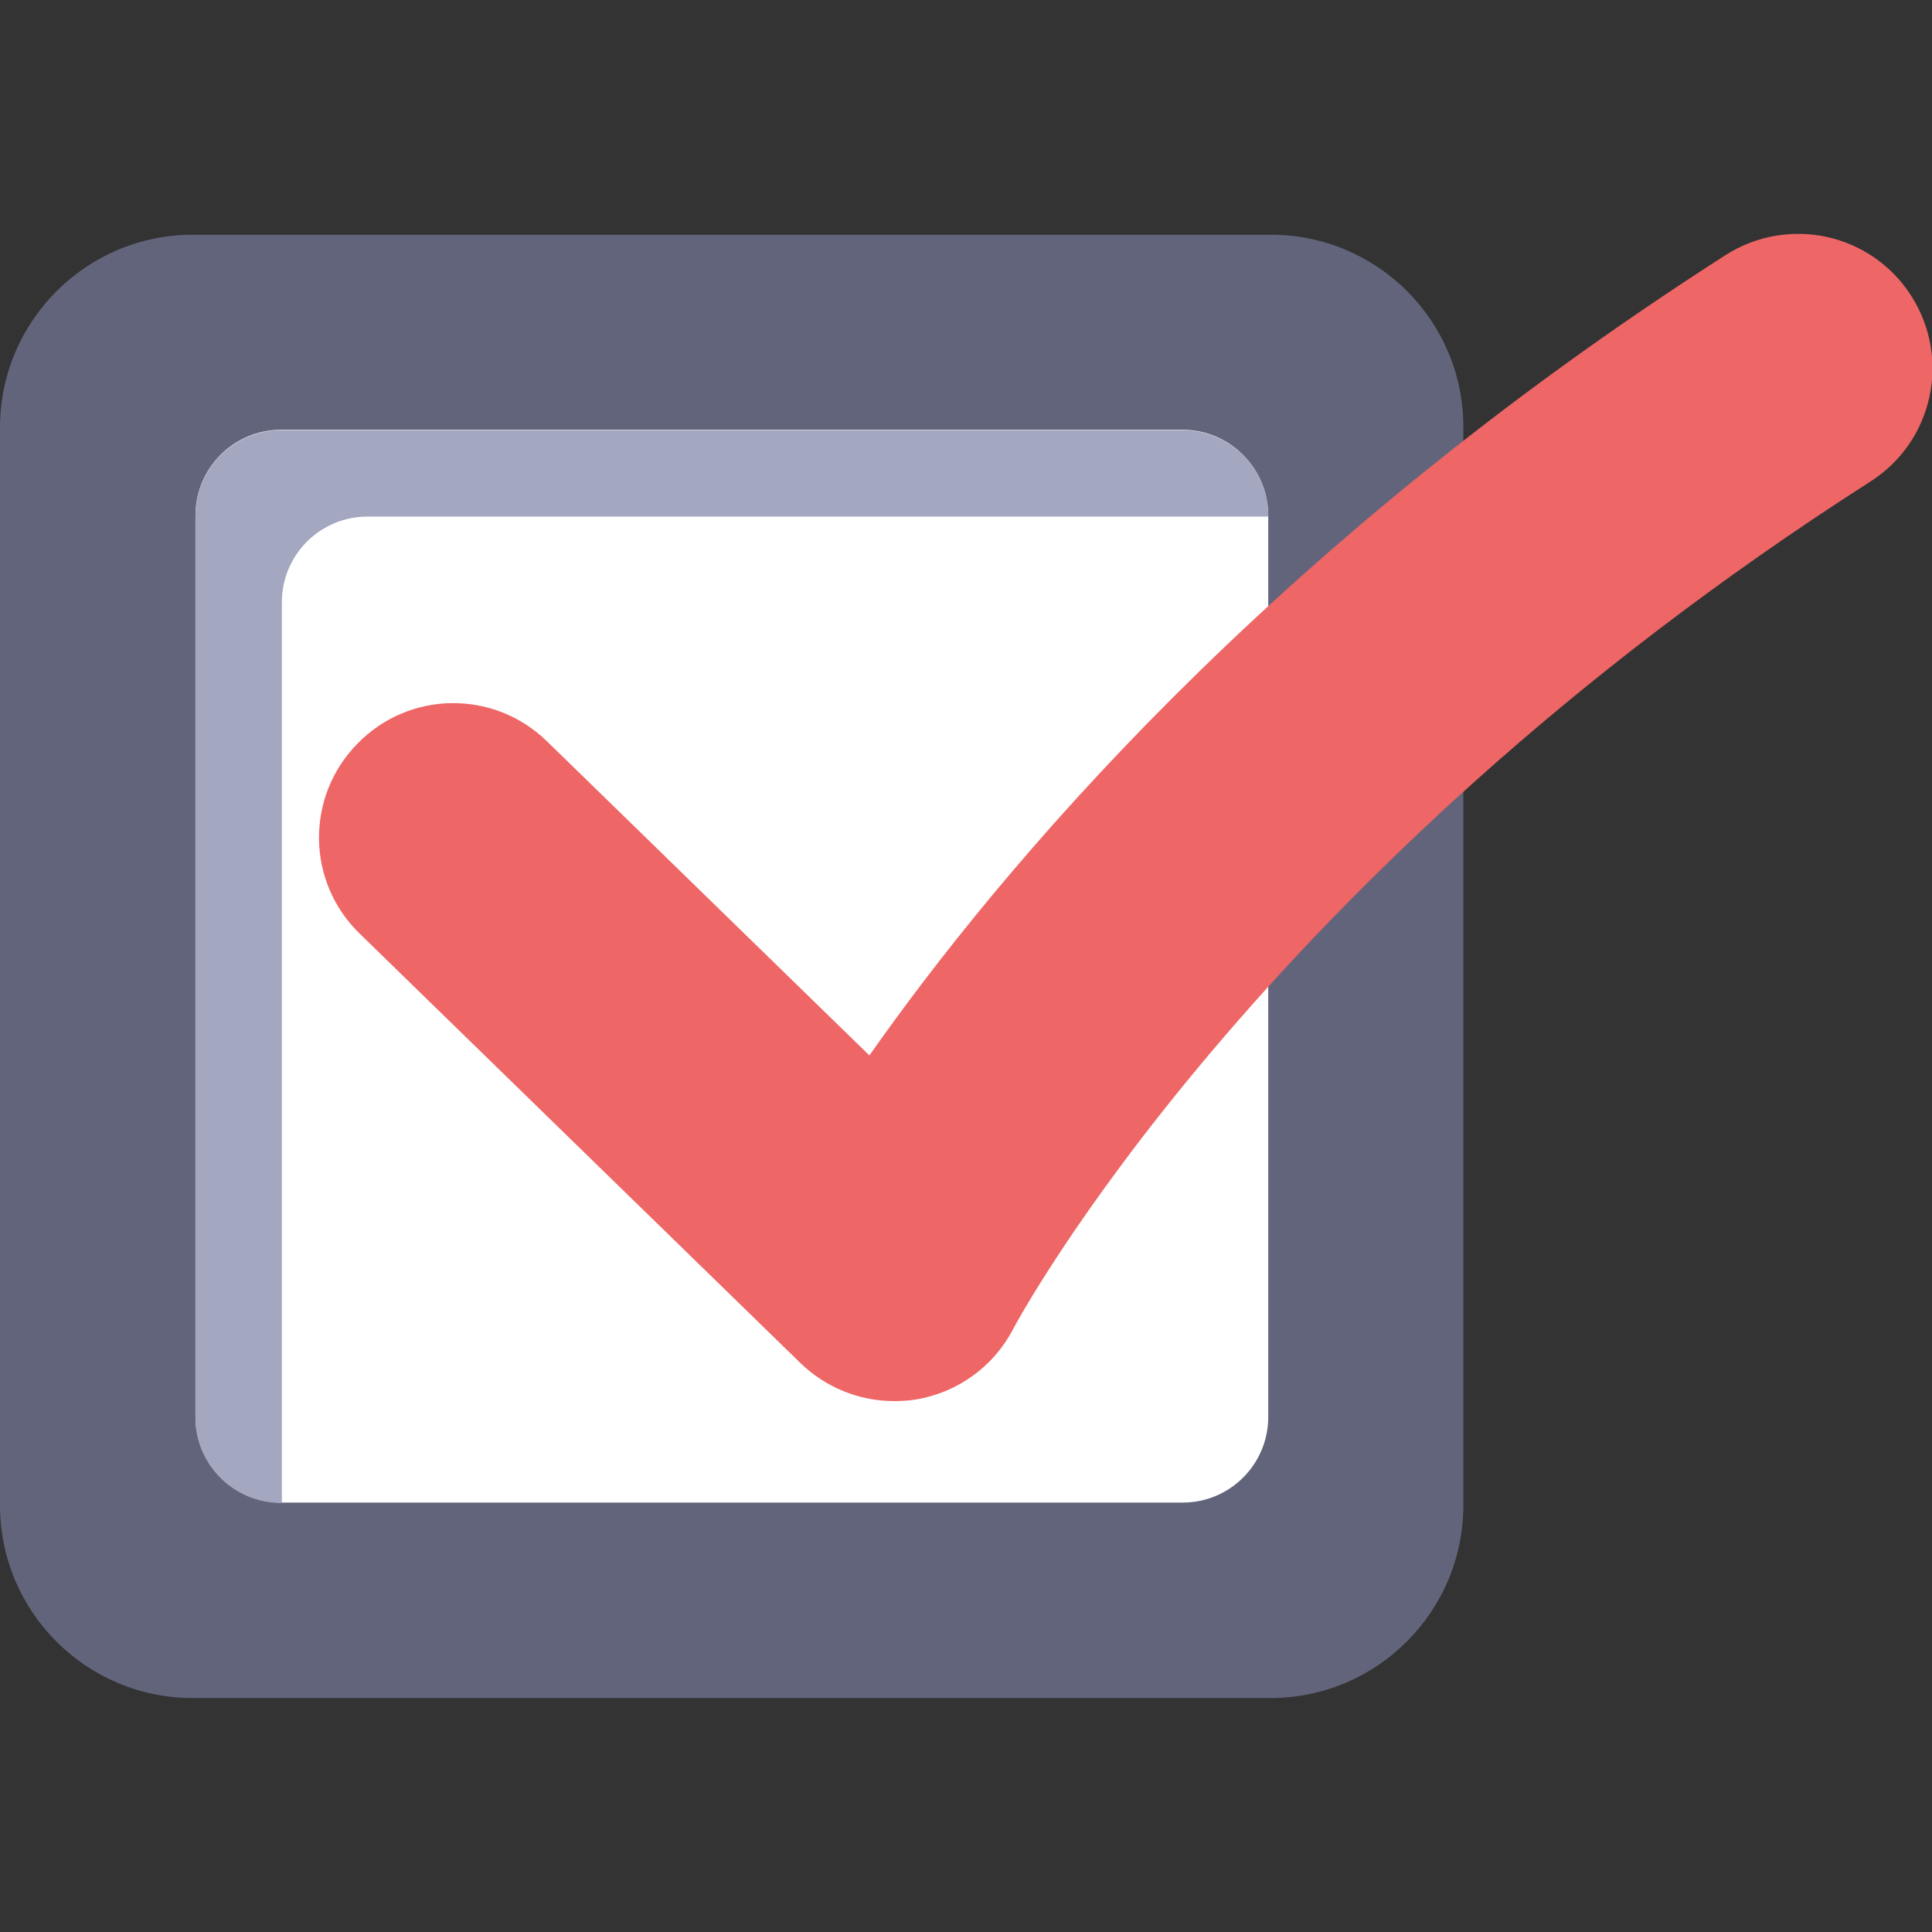
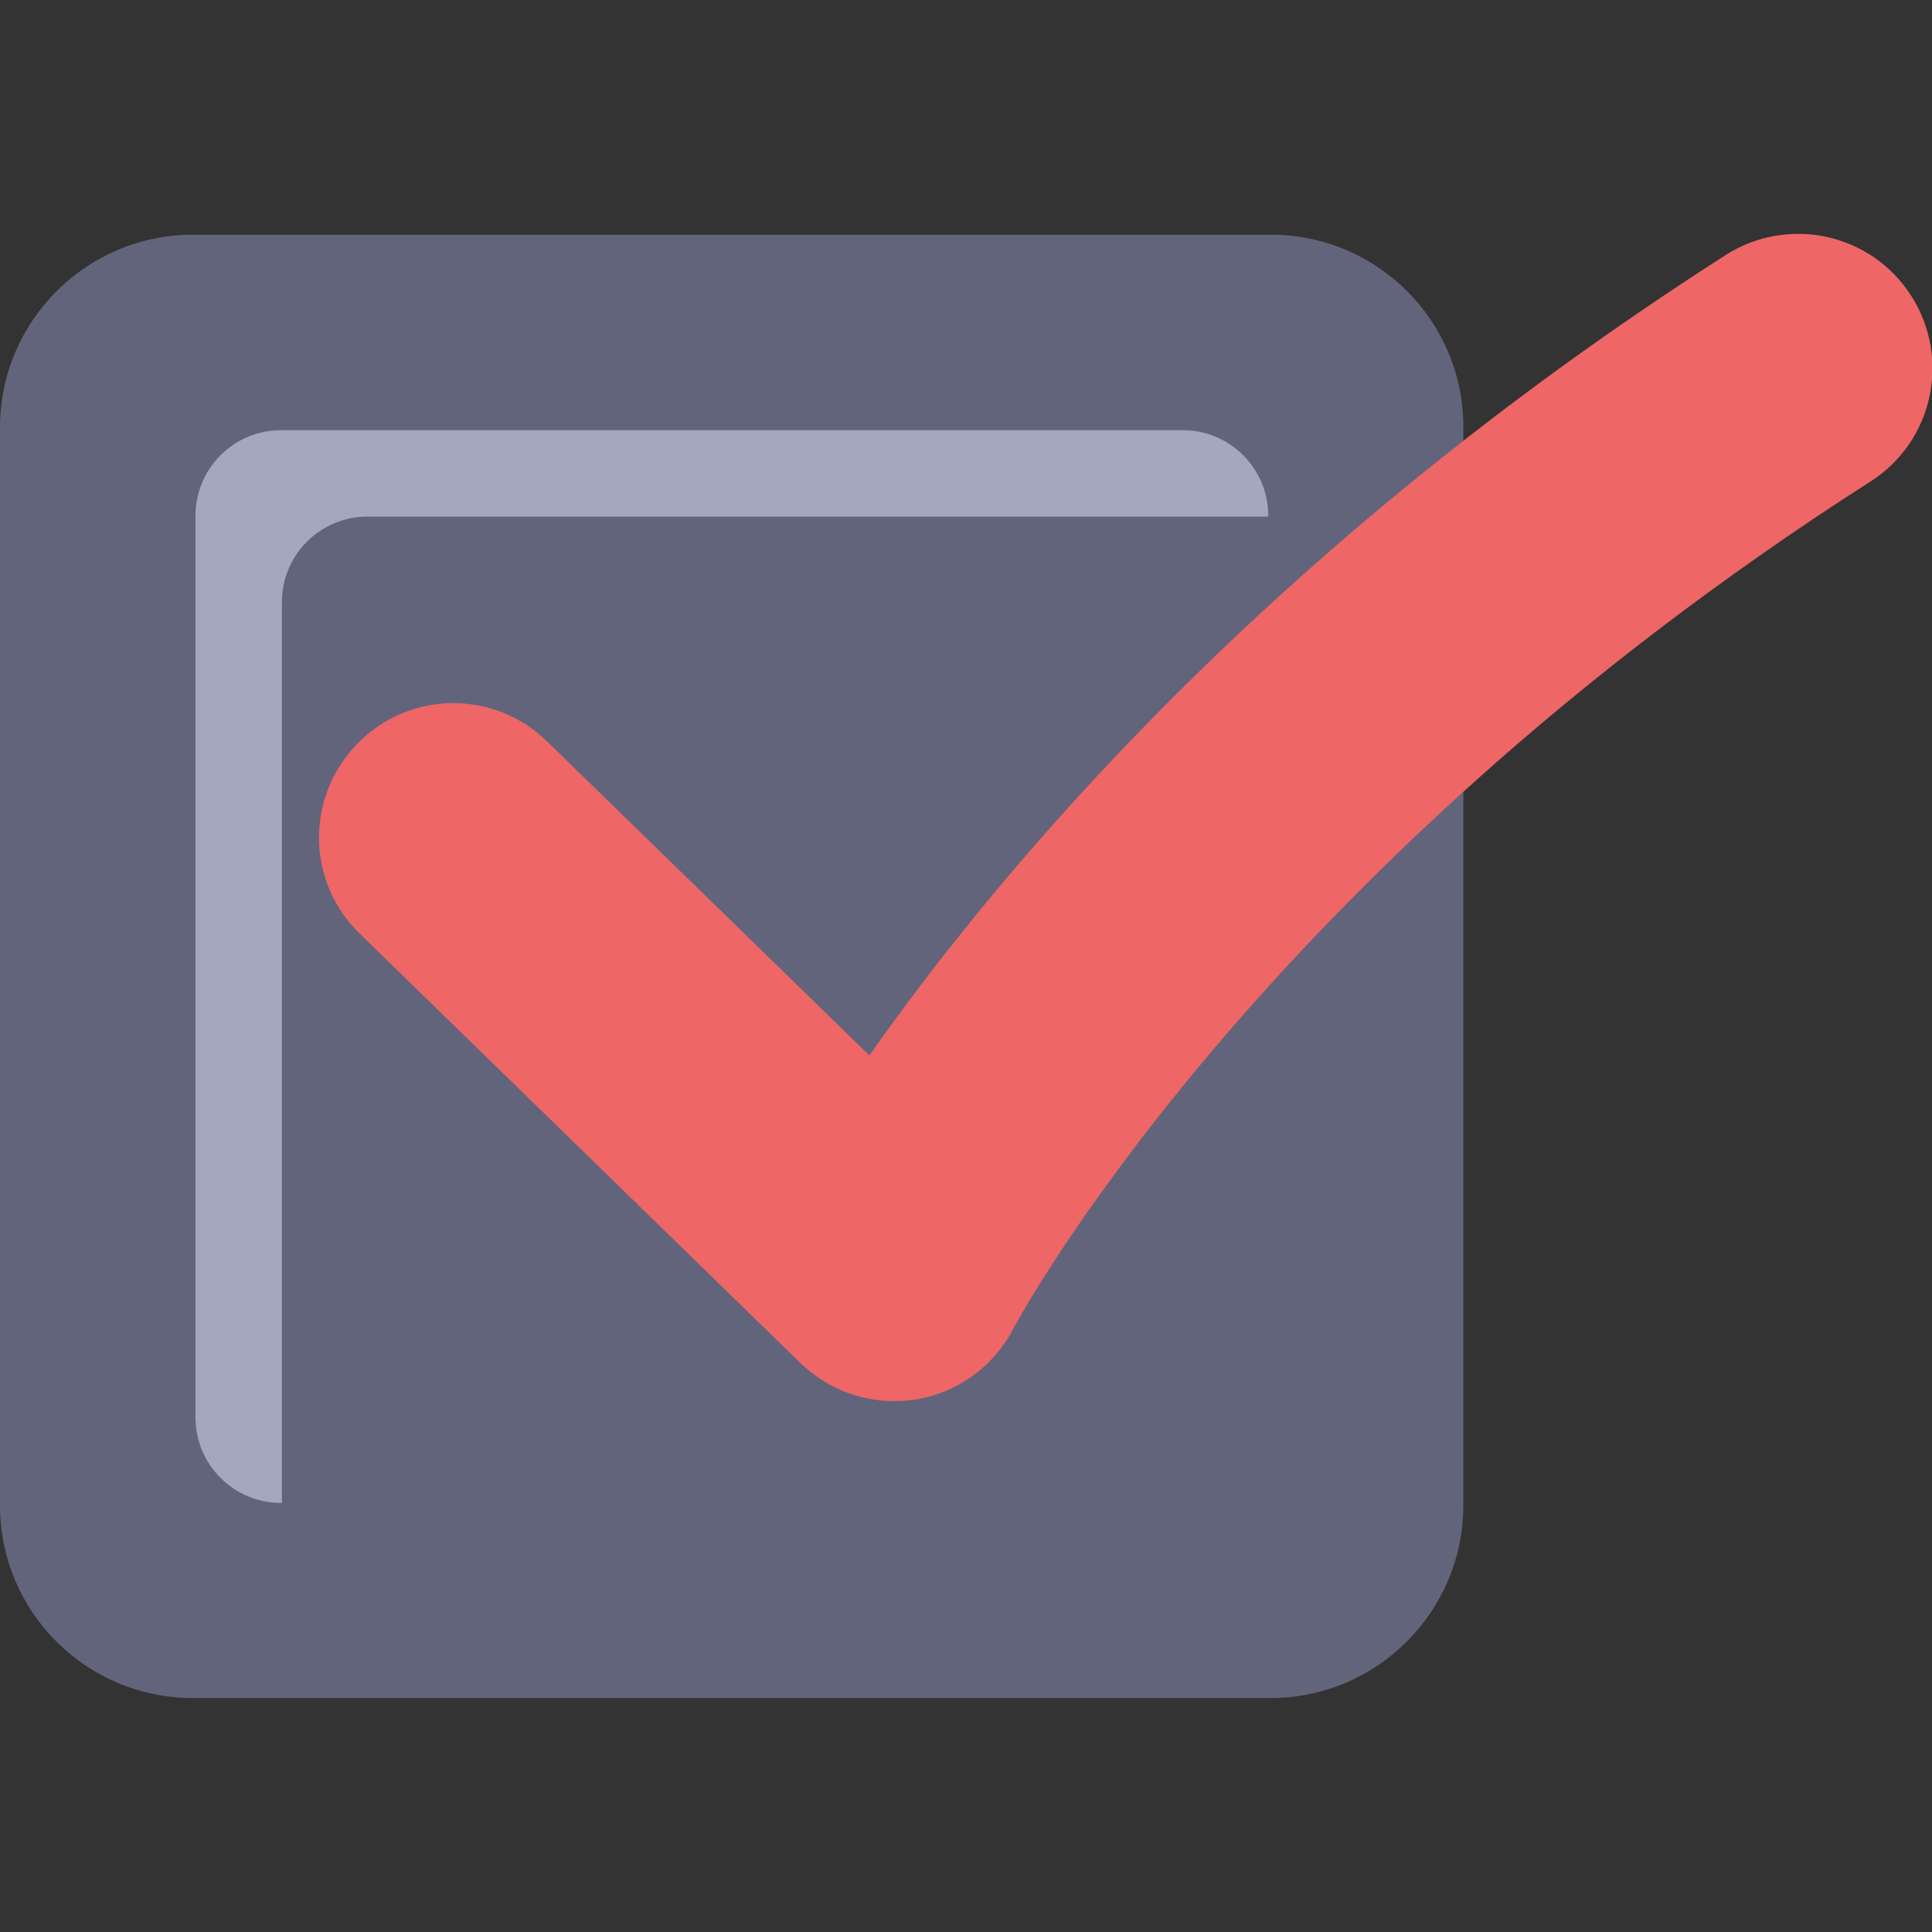
<svg xmlns="http://www.w3.org/2000/svg" id="Layer_1" x="0px" y="0px" viewBox="0 0 512 512" style="enable-background:new 0 0 512 512;" xml:space="preserve">
  <rect x="0" y="0" width="512" height="512" fill="#333333" stroke="none" />
  <style type="text/css"> .st0{fill:#62647B;} .st1{fill:#FFFFFF;} .st2{fill:#A3A7BF;enable-background:new ;} .st3{fill:#EE6666;} </style>
  <path class="st0" d="M336.8,62.2H51.1C22.9,62.2,0,85.1,0,113.3v285.6C0,427.2,22.9,450,51.1,450h285.6c28.2,0,51.1-22.9,51.1-51.1 V113.3C387.9,85.1,365,62.2,336.8,62.2z" />
-   <path class="st1" d="M313.4,113.9H74.5c-12.6,0-22.7,10.2-22.7,22.7v238.9c0,12.6,10.2,22.7,22.7,22.7h238.9 c12.6,0,22.7-10.2,22.7-22.7V136.7C336.1,124.1,325.9,113.9,313.4,113.9z" />
  <path class="st2" d="M74.7,159.6c0-12.6,10.2-22.7,22.7-22.7h238.7v-0.2c0-12.6-10.2-22.7-22.7-22.7H74.5 c-12.6,0-22.7,10.2-22.7,22.7v238.9c0,12.6,10.2,22.7,22.7,22.7h0.2V159.6z" />
  <path class="st3" d="M236.9,371.3c-9.2,0-18.1-3.6-24.8-10.1L95.3,247.4c-14.1-13.7-14.4-36.2-0.6-50.3 c13.7-14.1,36.2-14.4,50.3-0.6l85.4,83.2c34.2-48.7,105.5-134.4,226.9-212.1c16.6-10.6,38.6-5.8,49.2,10.8 c10.6,16.6,5.8,38.6-10.8,49.2C332.6,231.9,269.1,351,268.5,352.2c-5.2,10-14.8,16.9-25.9,18.7C240.7,371.2,238.8,371.3,236.9,371.3 z" />
</svg>